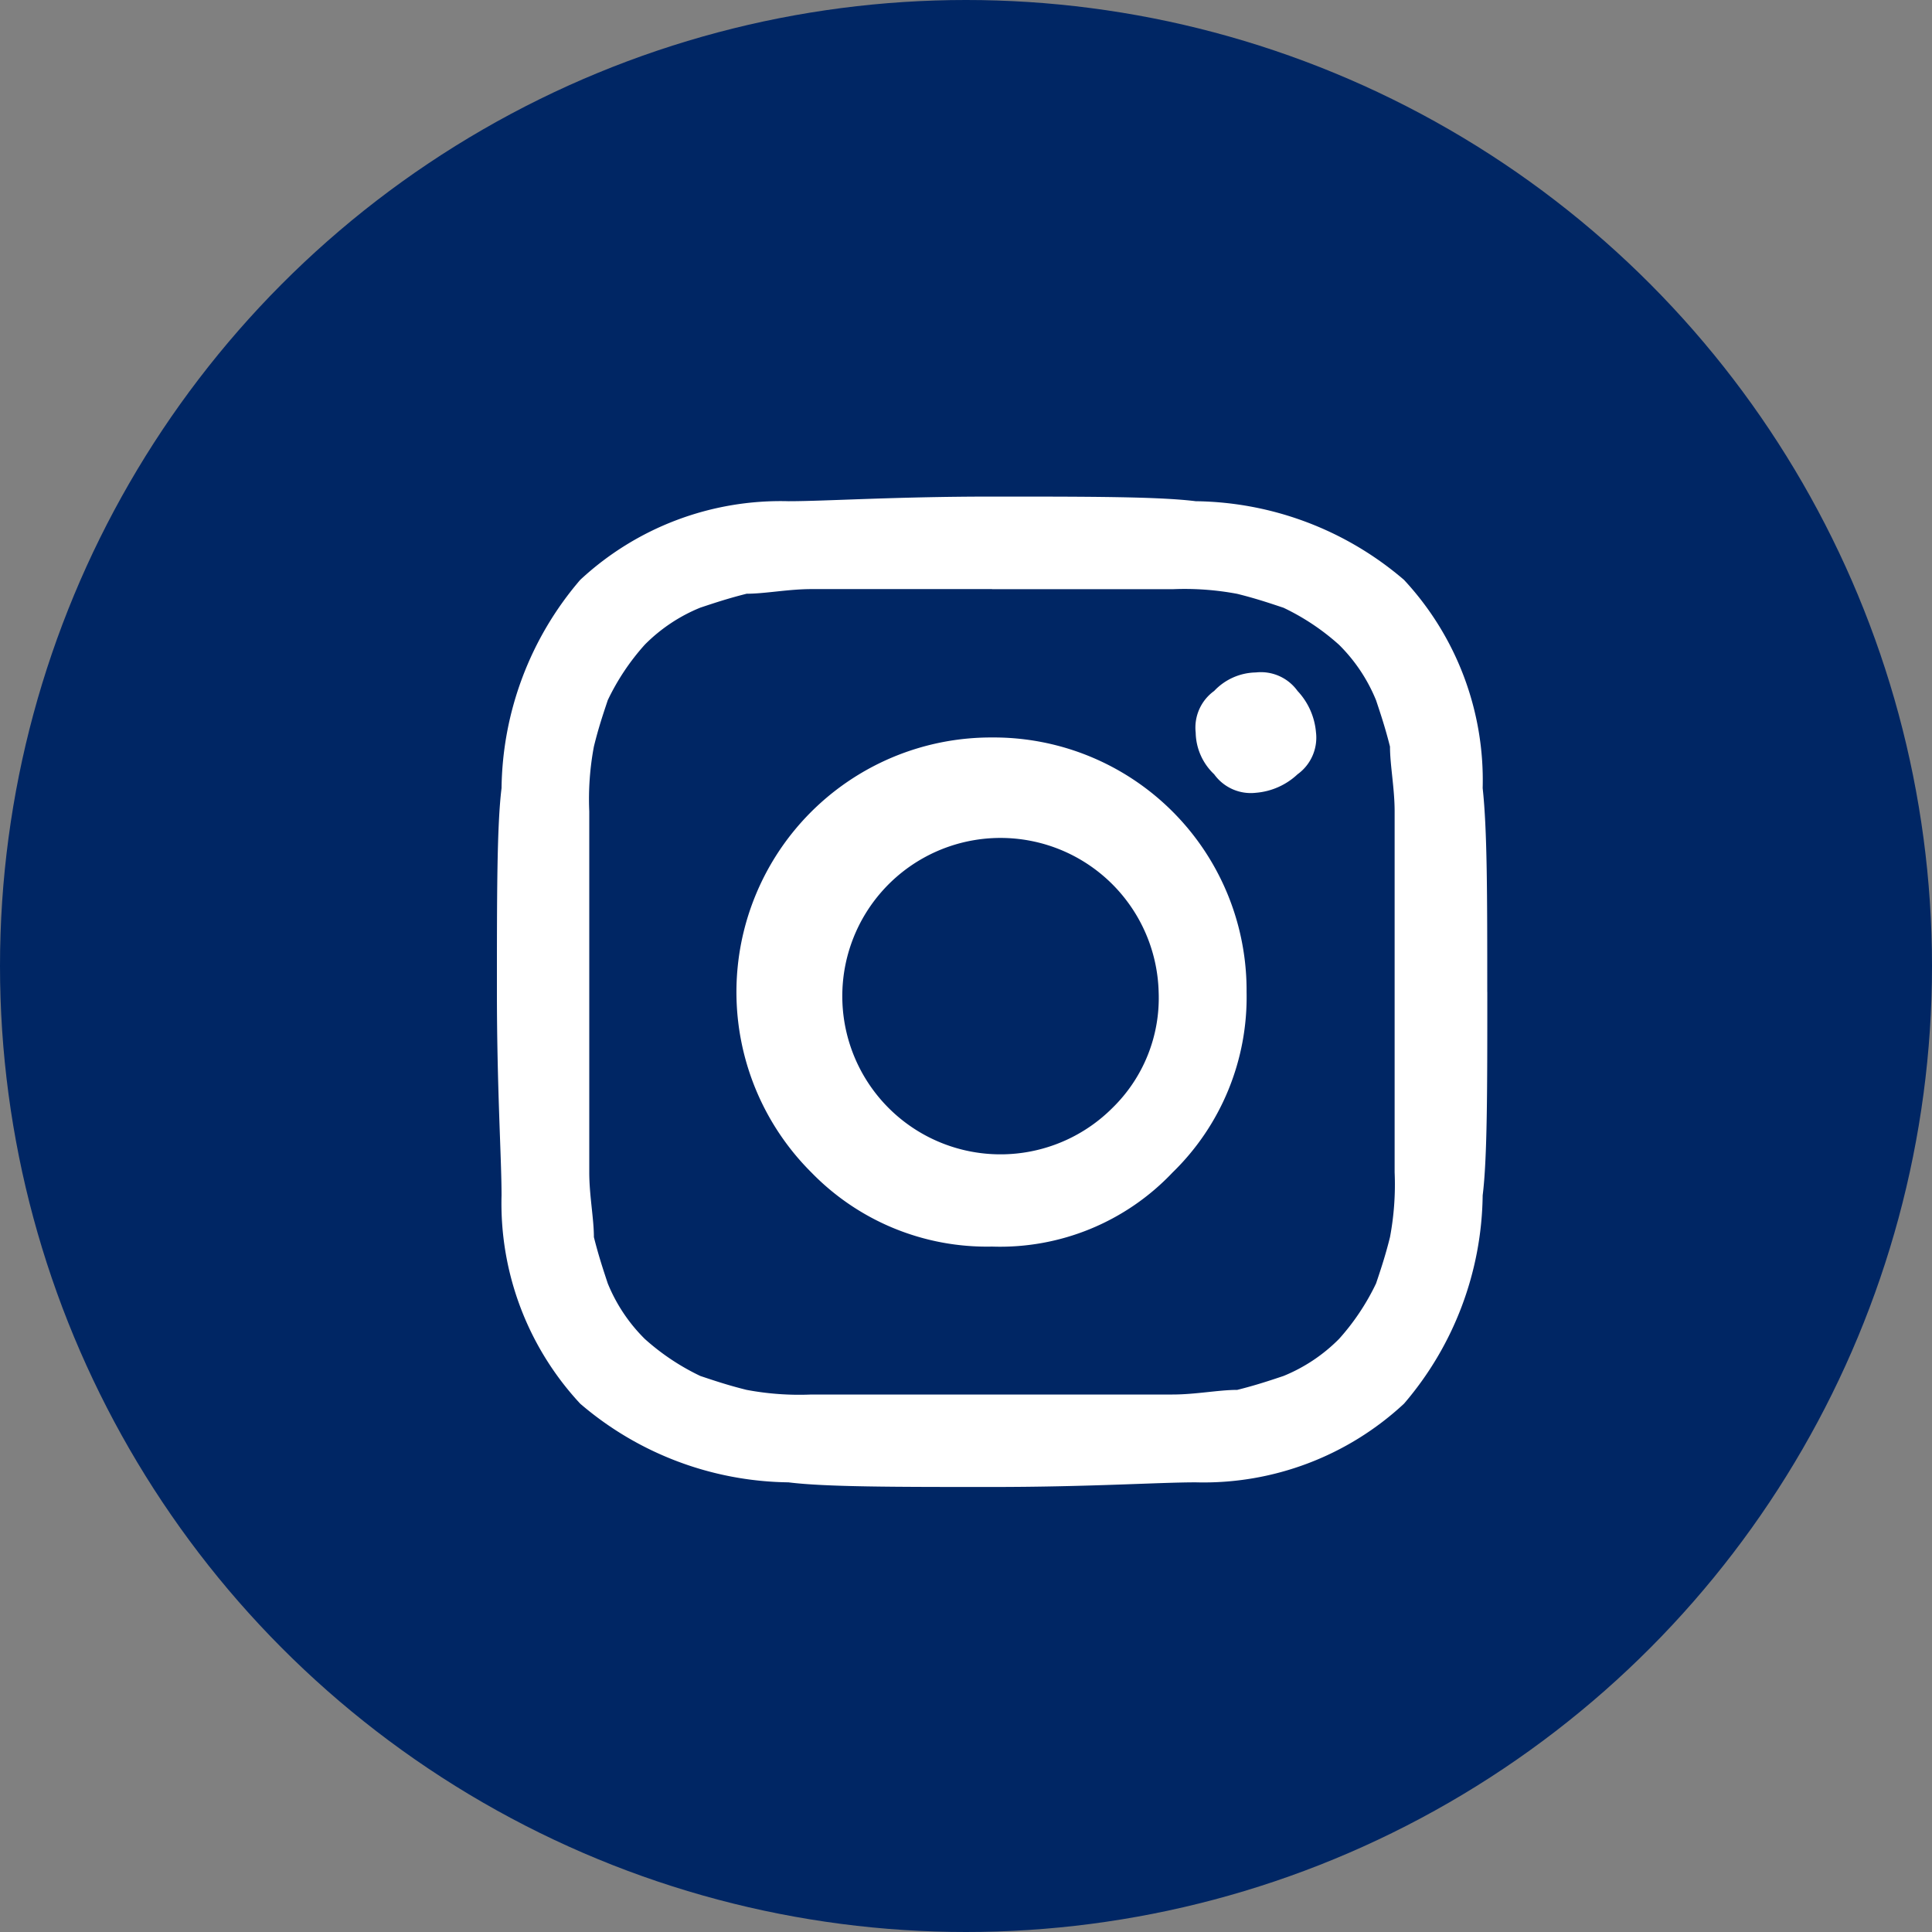
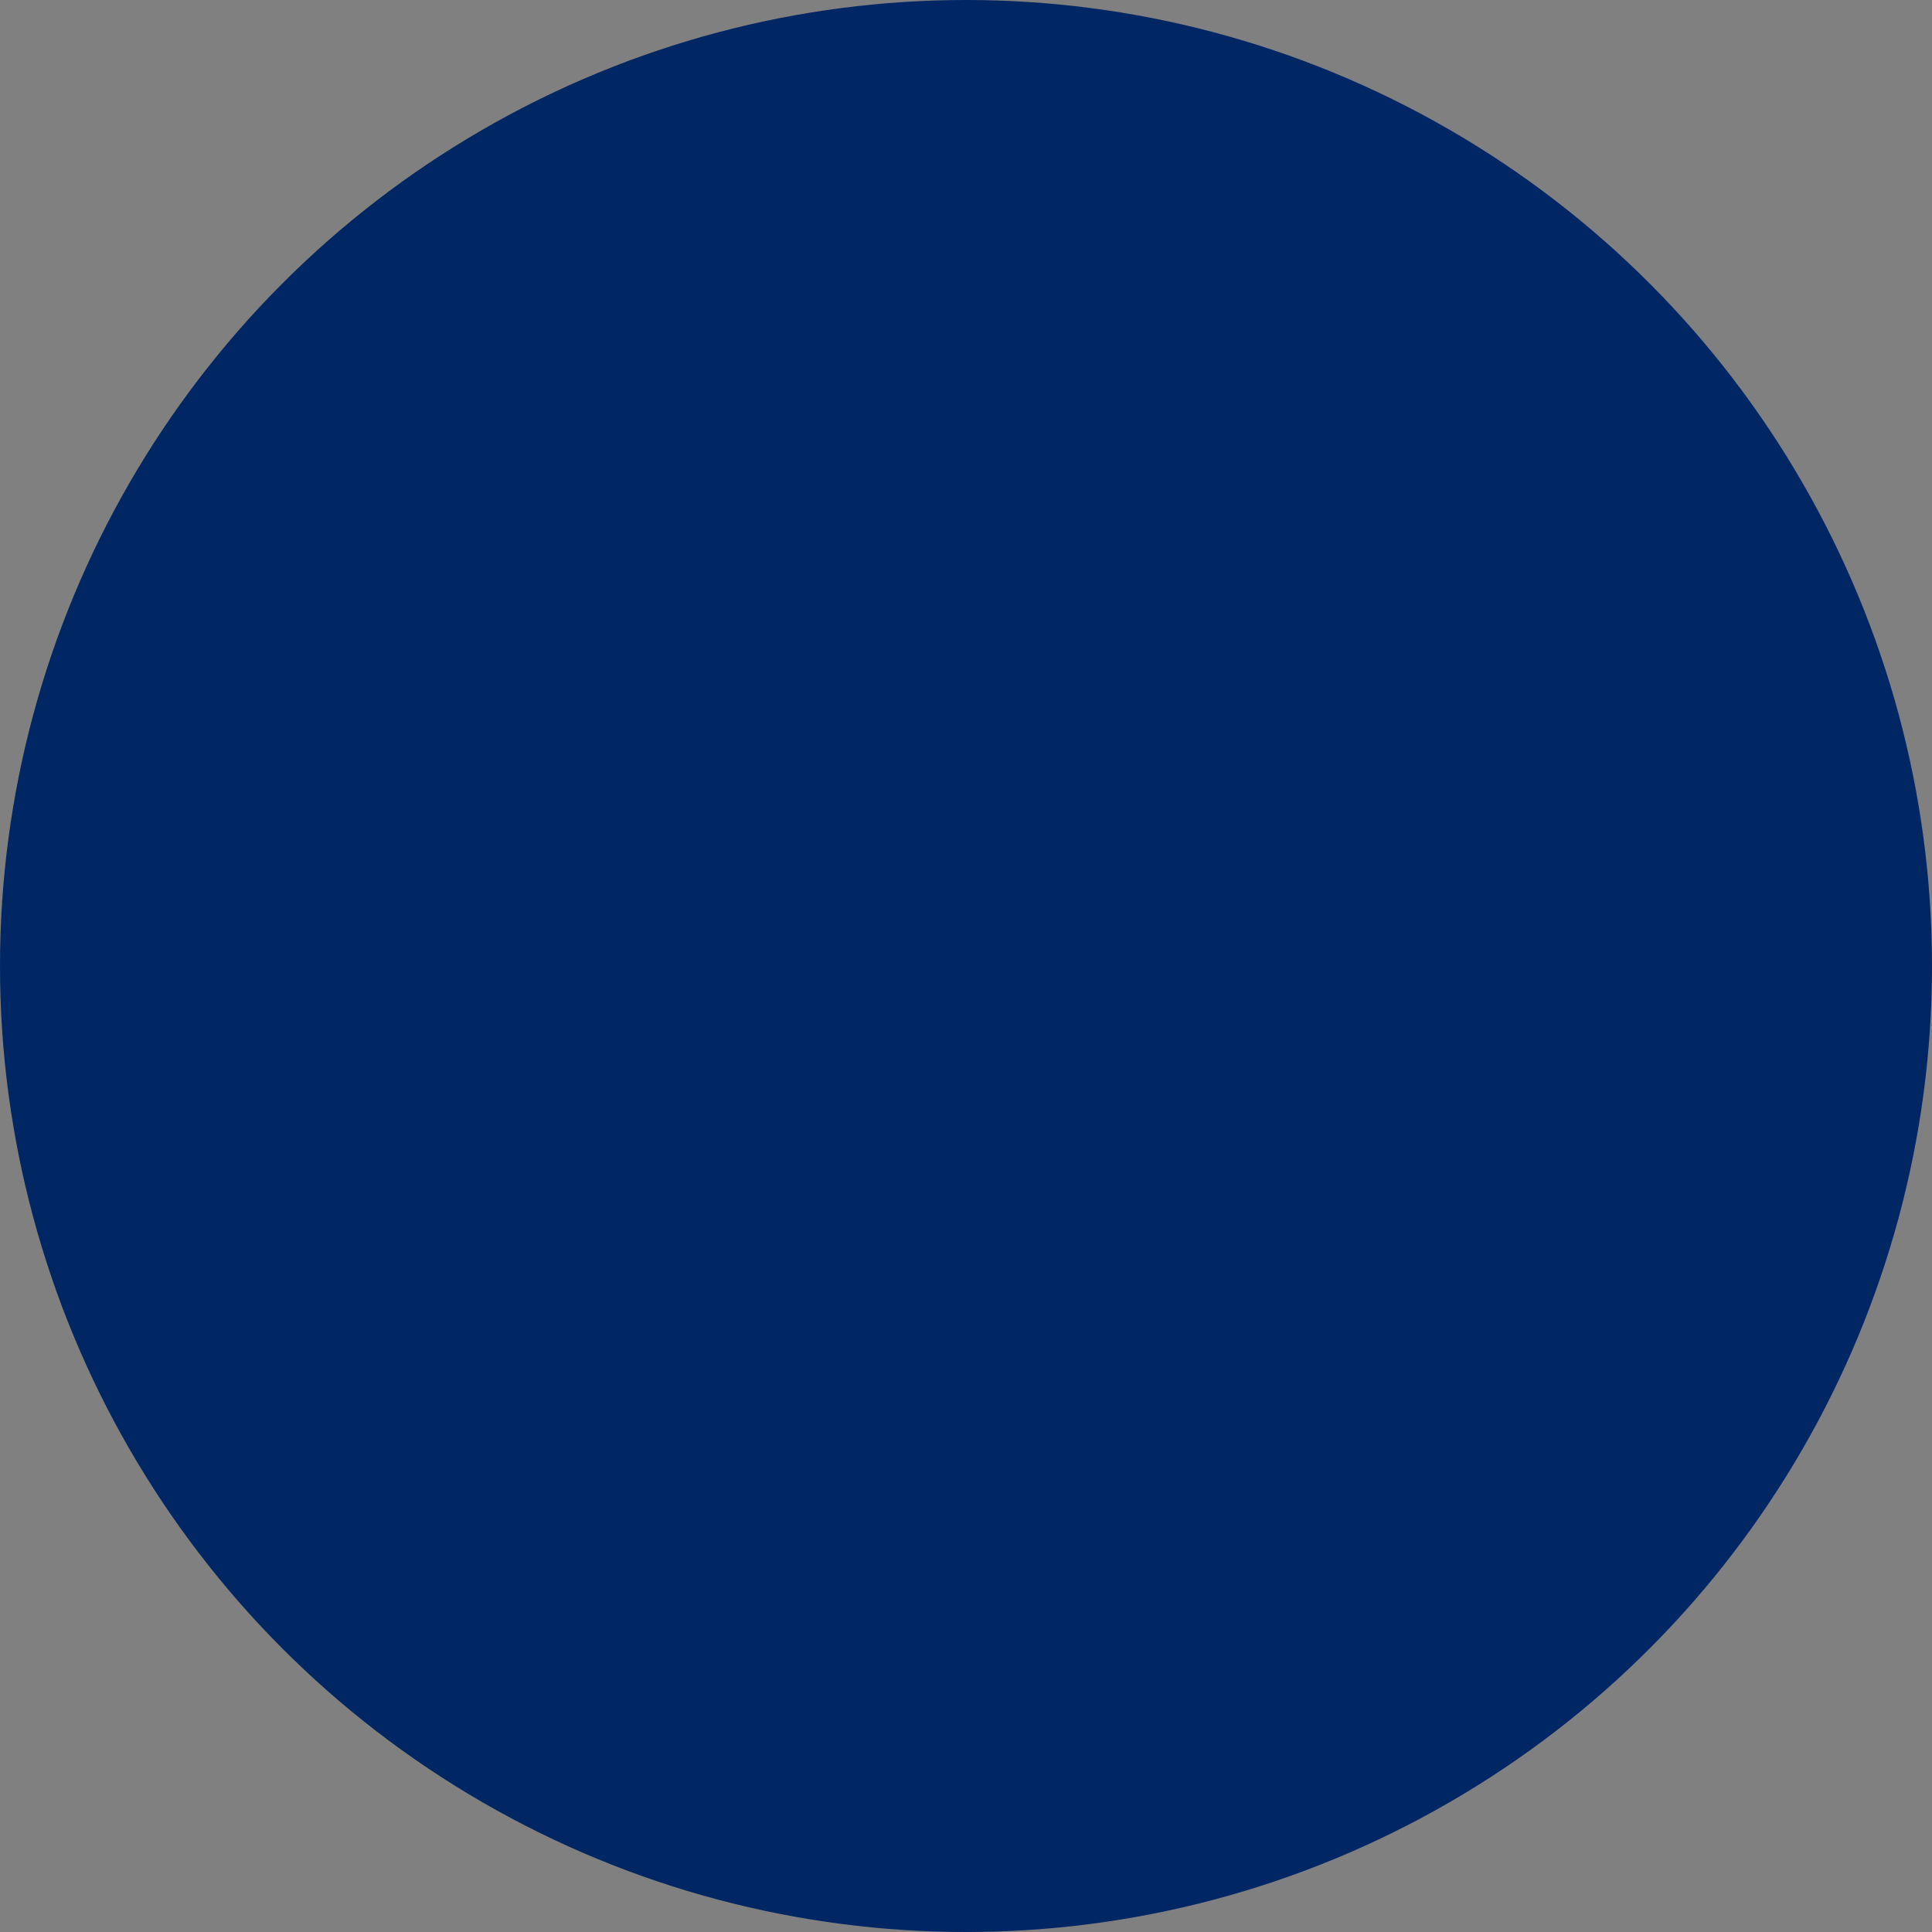
<svg xmlns="http://www.w3.org/2000/svg" width="35" height="35" viewBox="0 0 35 35">
  <rect x="0" y="0" width="35" height="35" fill="#808080" stroke="none" />
  <g id="Instagram" transform="translate(0.172)">
    <circle id="Ellipse_5" data-name="Ellipse 5" cx="17.5" cy="17.5" r="17.5" transform="translate(-0.172)" fill="#002664" />
-     <path id="Path_783" data-name="Path 783" d="M215.29,873.072a2.866,2.866,0,1,0-.838,2.1A2.781,2.781,0,0,0,215.29,873.072Zm1.593,0a4.431,4.431,0,0,1-1.342,3.27,4.3,4.3,0,0,1-3.27,1.341,4.431,4.431,0,0,1-3.27-1.341,4.612,4.612,0,0,1,3.27-7.882,4.581,4.581,0,0,1,4.612,4.612Zm1.258-4.7a.818.818,0,0,1-.335.755,1.249,1.249,0,0,1-.755.335.817.817,0,0,1-.755-.335,1.064,1.064,0,0,1-.335-.755.817.817,0,0,1,.335-.755,1.063,1.063,0,0,1,.755-.335.817.817,0,0,1,.755.335A1.249,1.249,0,0,1,218.141,868.376Zm-5.869-2.6H209c-.419,0-.838.084-1.174.084-.335.084-.587.168-.839.252a3.013,3.013,0,0,0-1.006.671,4.209,4.209,0,0,0-.671,1.006c-.084.252-.168.5-.251.839a5.154,5.154,0,0,0-.084,1.174v6.54c0,.419.084.839.084,1.174.084.335.168.587.251.838a3.013,3.013,0,0,0,.671,1.006,4.222,4.222,0,0,0,1.006.671c.252.084.5.168.839.252a5.162,5.162,0,0,0,1.174.084h6.54c.419,0,.838-.084,1.174-.084.335-.084.587-.168.838-.252a3.02,3.02,0,0,0,1.006-.671,4.213,4.213,0,0,0,.671-1.006c.084-.251.168-.5.252-.838a5.157,5.157,0,0,0,.084-1.174V869.8c0-.419-.084-.839-.084-1.174-.084-.335-.168-.587-.252-.839a3.014,3.014,0,0,0-.671-1.006,4.208,4.208,0,0,0-1.006-.671c-.252-.084-.5-.168-.838-.252a5.163,5.163,0,0,0-1.174-.084h-3.27Zm8.972,7.295c0,1.761,0,3.018-.084,3.689a5.9,5.9,0,0,1-1.425,3.773,5.33,5.33,0,0,1-3.773,1.425c-.671,0-1.928.084-3.689.084s-3.018,0-3.689-.084a5.9,5.9,0,0,1-3.773-1.425,5.329,5.329,0,0,1-1.425-3.773c0-.671-.084-1.928-.084-3.689s0-3.019.084-3.689a5.9,5.9,0,0,1,1.425-3.773,5.33,5.33,0,0,1,3.773-1.425c.671,0,1.928-.084,3.689-.084s3.019,0,3.689.084a5.9,5.9,0,0,1,3.773,1.425,5.33,5.33,0,0,1,1.425,3.773C221.243,870.137,221.243,871.311,221.243,873.072Z" transform="translate(-194.472 -855.1)" fill="#fff" />
  </g>
</svg>